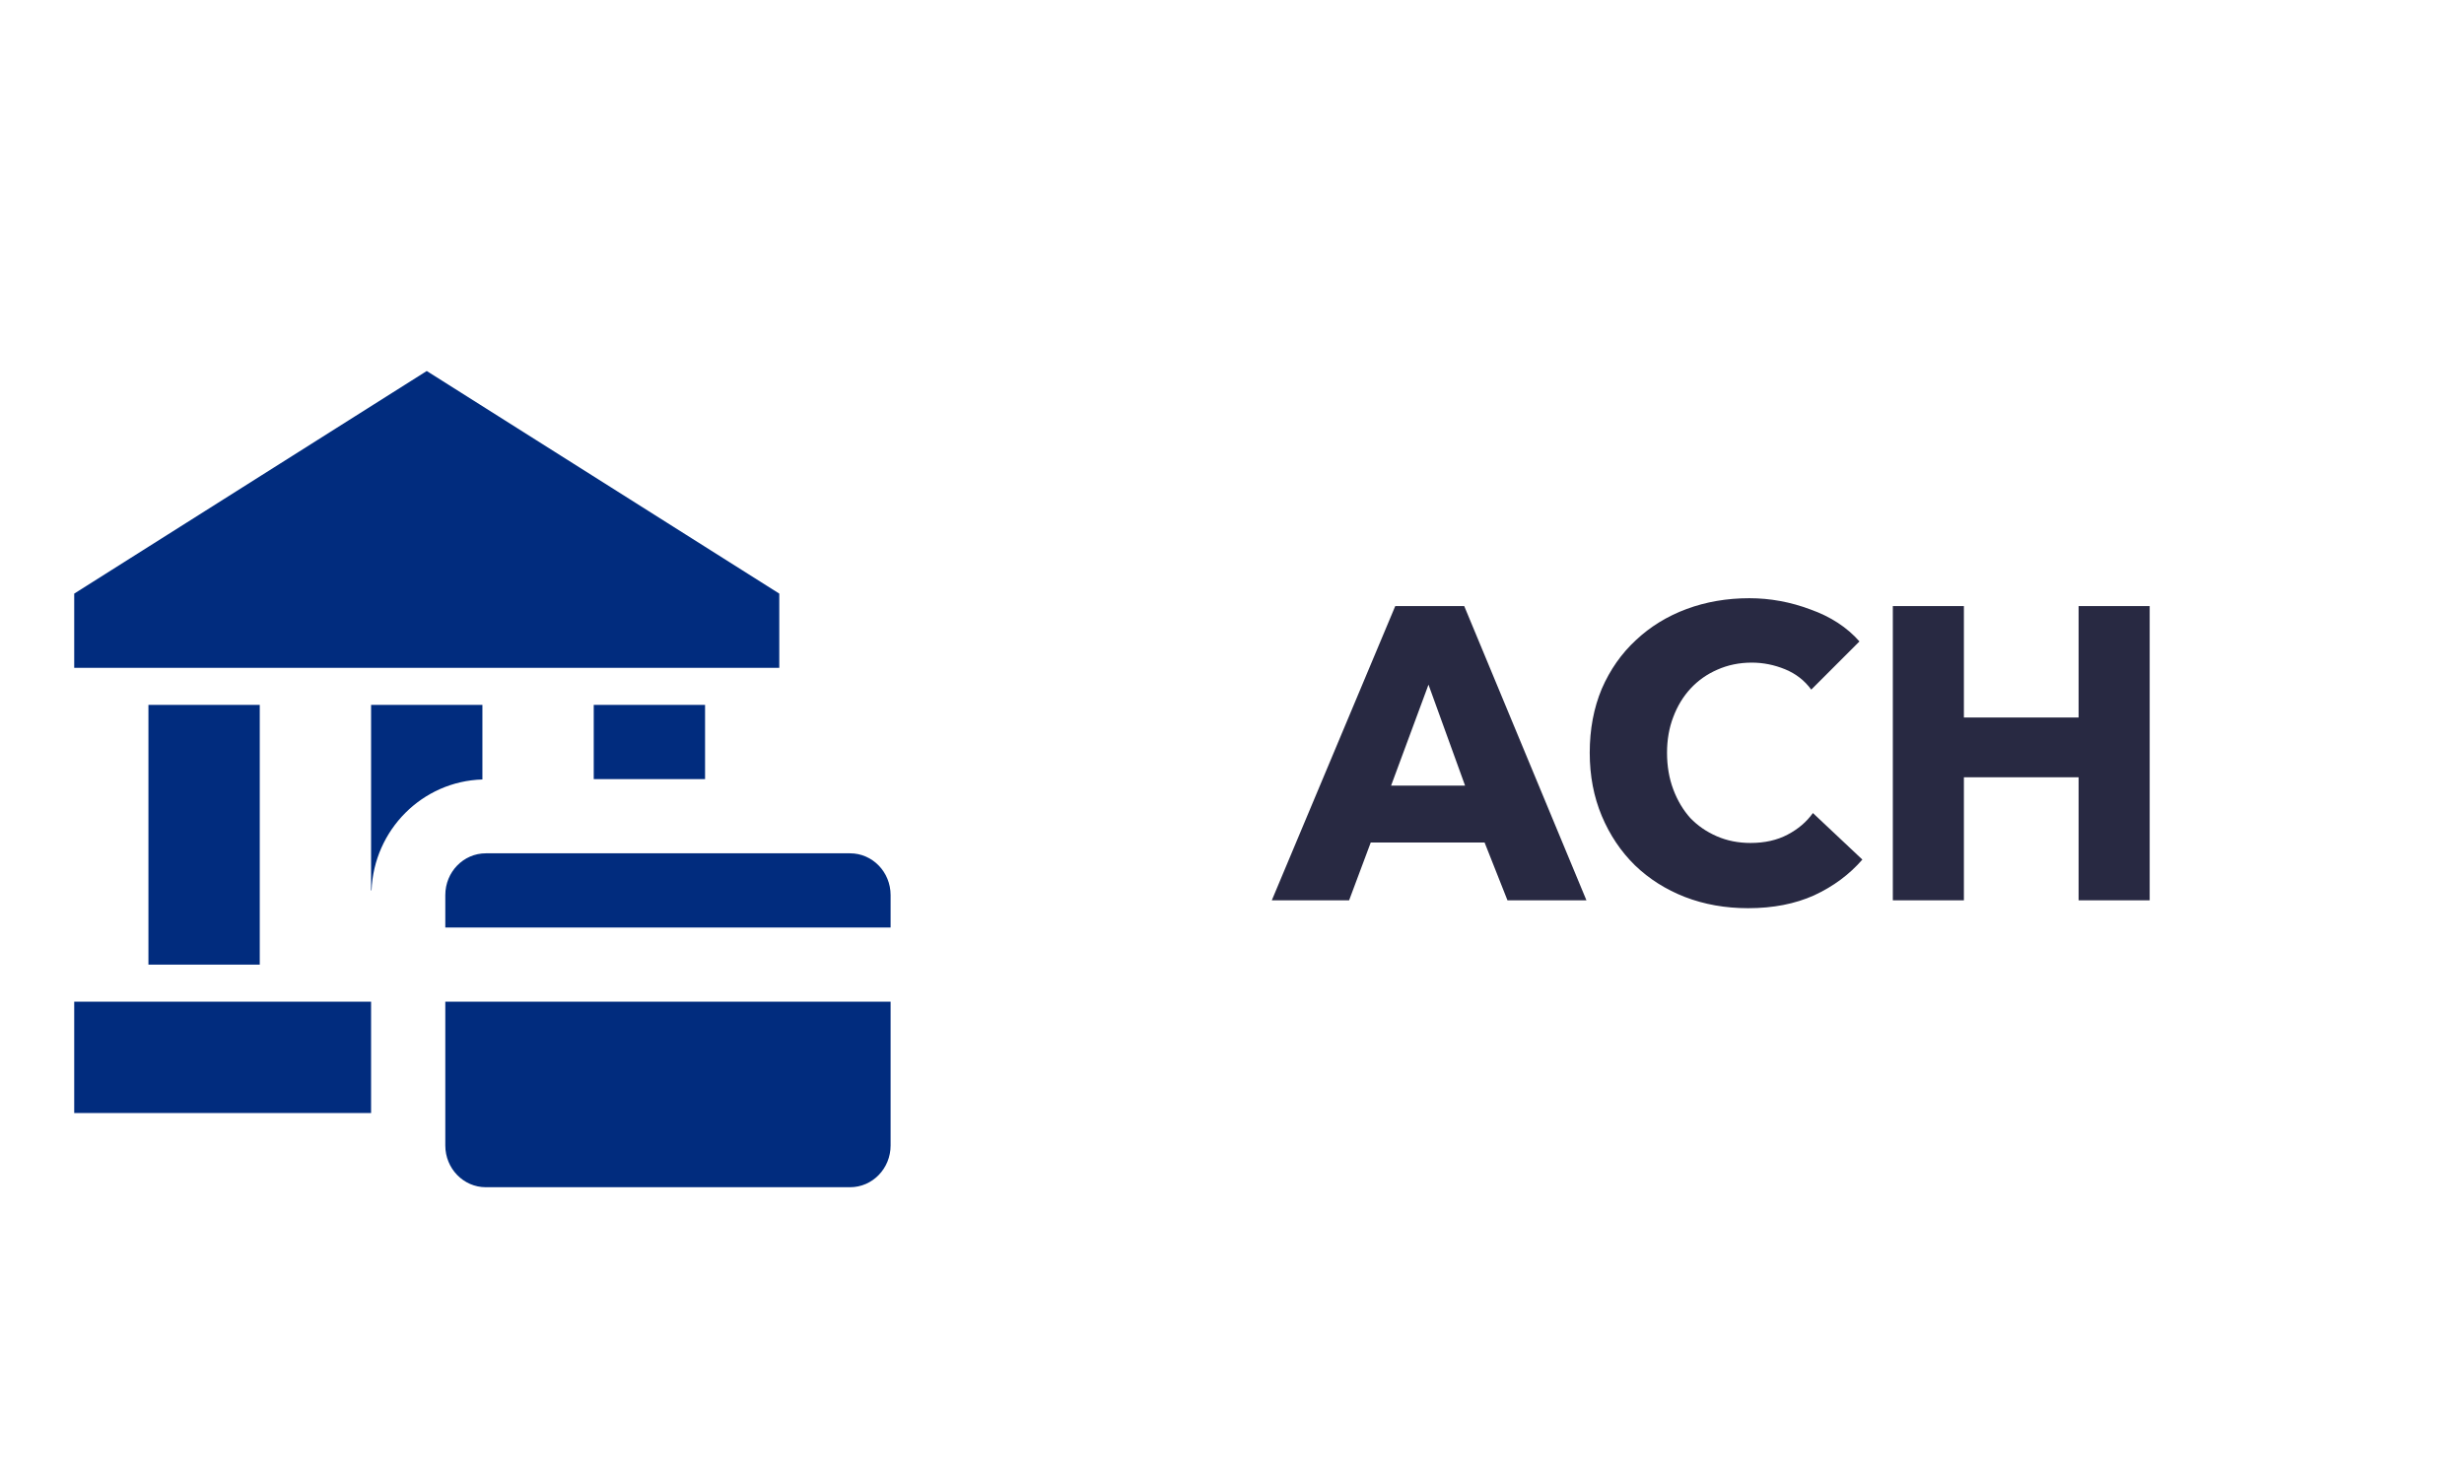
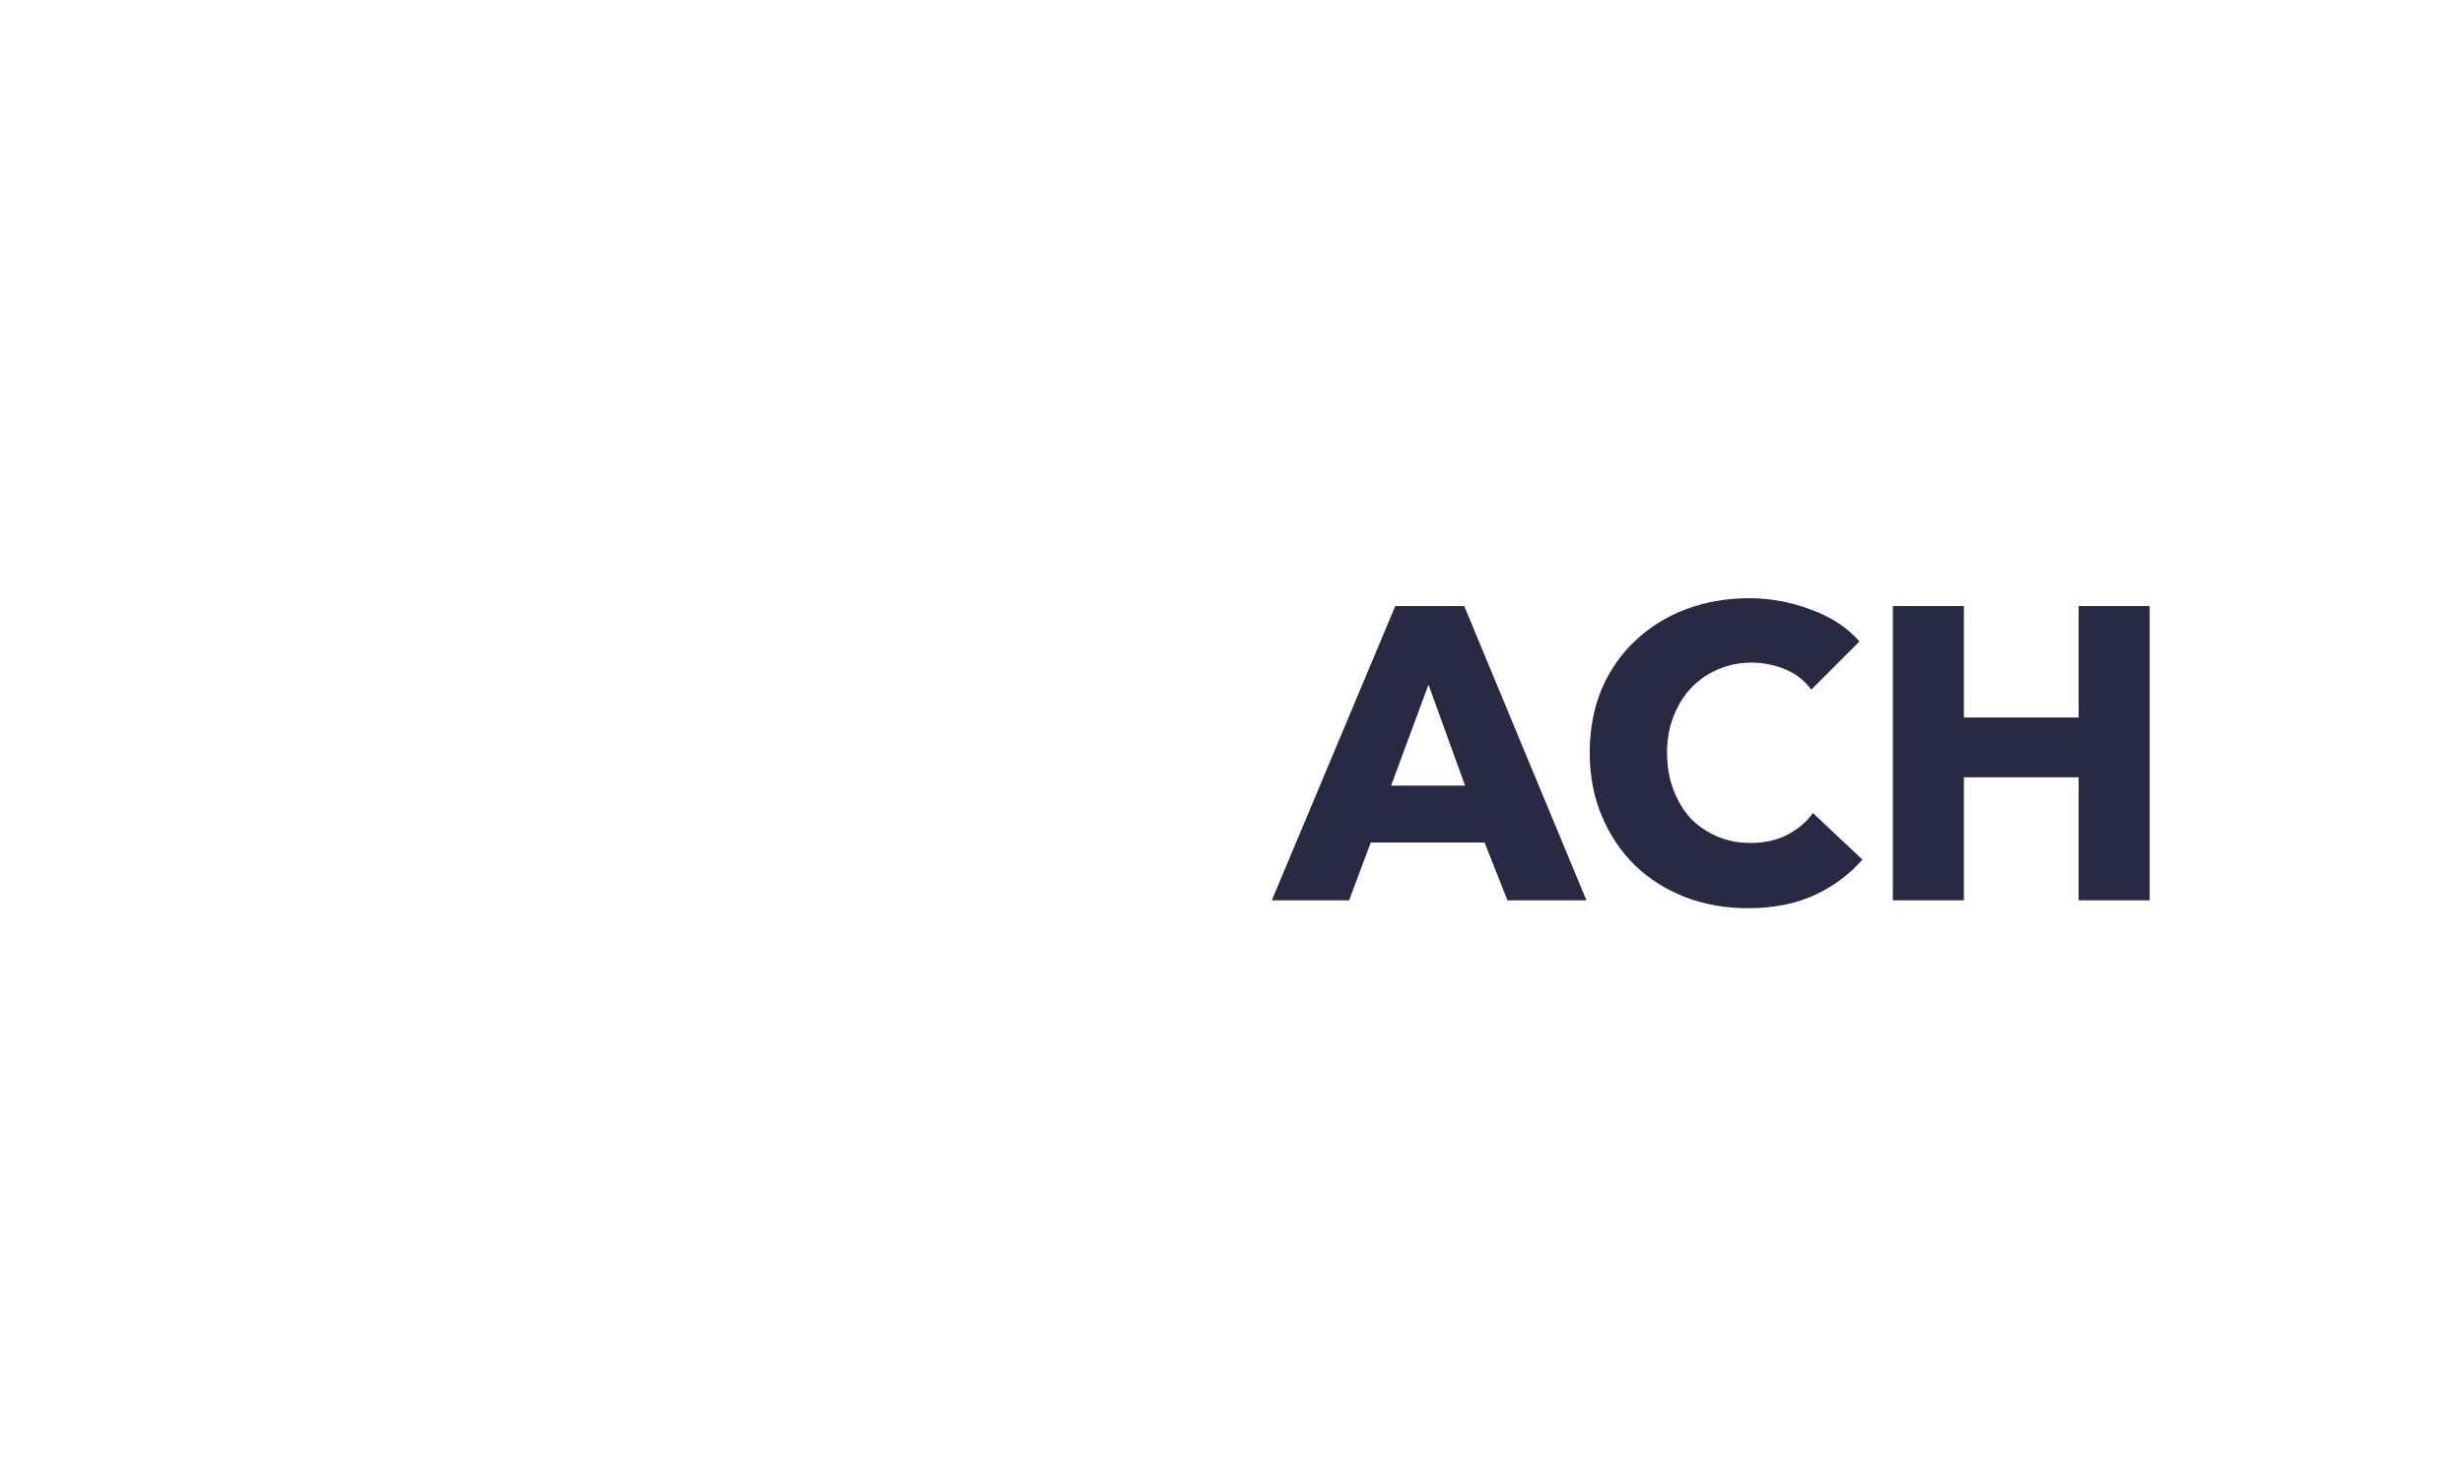
<svg xmlns="http://www.w3.org/2000/svg" width="83" height="50" viewBox="0 0 83 50" fill="none">
  <path d="M50.779 30.333L50.009 28.387H46.173L45.445 30.333H42.841L46.999 20.421H49.323L53.439 30.333H50.779ZM48.119 23.067L46.859 26.469H49.351L48.119 23.067ZM62.734 28.961C62.296 29.465 61.754 29.867 61.11 30.165C60.466 30.455 59.724 30.599 58.884 30.599C58.119 30.599 57.41 30.473 56.756 30.221C56.112 29.969 55.552 29.615 55.076 29.157C54.6 28.691 54.227 28.135 53.956 27.491C53.686 26.847 53.55 26.138 53.55 25.363C53.55 24.57 53.686 23.851 53.956 23.207C54.236 22.563 54.619 22.017 55.104 21.569C55.59 21.112 56.159 20.762 56.812 20.519C57.466 20.277 58.17 20.155 58.926 20.155C59.626 20.155 60.312 20.281 60.984 20.533C61.666 20.776 62.216 21.135 62.636 21.611L61.012 23.235C60.788 22.927 60.494 22.699 60.13 22.549C59.766 22.4 59.393 22.325 59.01 22.325C58.59 22.325 58.203 22.405 57.848 22.563C57.503 22.713 57.204 22.923 56.952 23.193C56.7 23.464 56.504 23.786 56.364 24.159C56.224 24.523 56.154 24.925 56.154 25.363C56.154 25.811 56.224 26.222 56.364 26.595C56.504 26.969 56.696 27.291 56.938 27.561C57.19 27.823 57.489 28.028 57.834 28.177C58.18 28.327 58.558 28.401 58.968 28.401C59.444 28.401 59.86 28.308 60.214 28.121C60.569 27.935 60.854 27.692 61.068 27.393L62.734 28.961ZM70.018 30.333V26.189H66.154V30.333H63.76V20.421H66.154V24.173H70.018V20.421H72.412V30.333H70.018Z" fill="#282942" />
  <g clip-path="url(#clip0_300_653)">
-     <path d="M14.375 12.5L2.5 20V22.5H26.25V20L14.375 12.5ZM5 23.75V32.5H8.75V23.75H5ZM12.5 23.75V27.5V30H12.515C12.596 27.959 14.225 26.323 16.25 26.262V23.75H12.5ZM20 23.75V26.25H23.75V23.75H20ZM16.365 28.75C15.611 28.75 15 29.38 15 30.156V31.25H30V30.156C30 29.38 29.389 28.75 28.635 28.75H16.365ZM2.5 33.75V37.5H12.5V33.75H2.5ZM15 33.75V38.594C15 39.37 15.611 40 16.365 40H28.635C29.389 40 30 39.37 30 38.594V33.75H15Z" fill="#012C7E" />
-   </g>
+     </g>
  <defs>
    <clipPath id="clip0_300_653">
      <rect width="30.741" height="50" fill="white" />
    </clipPath>
  </defs>
</svg>